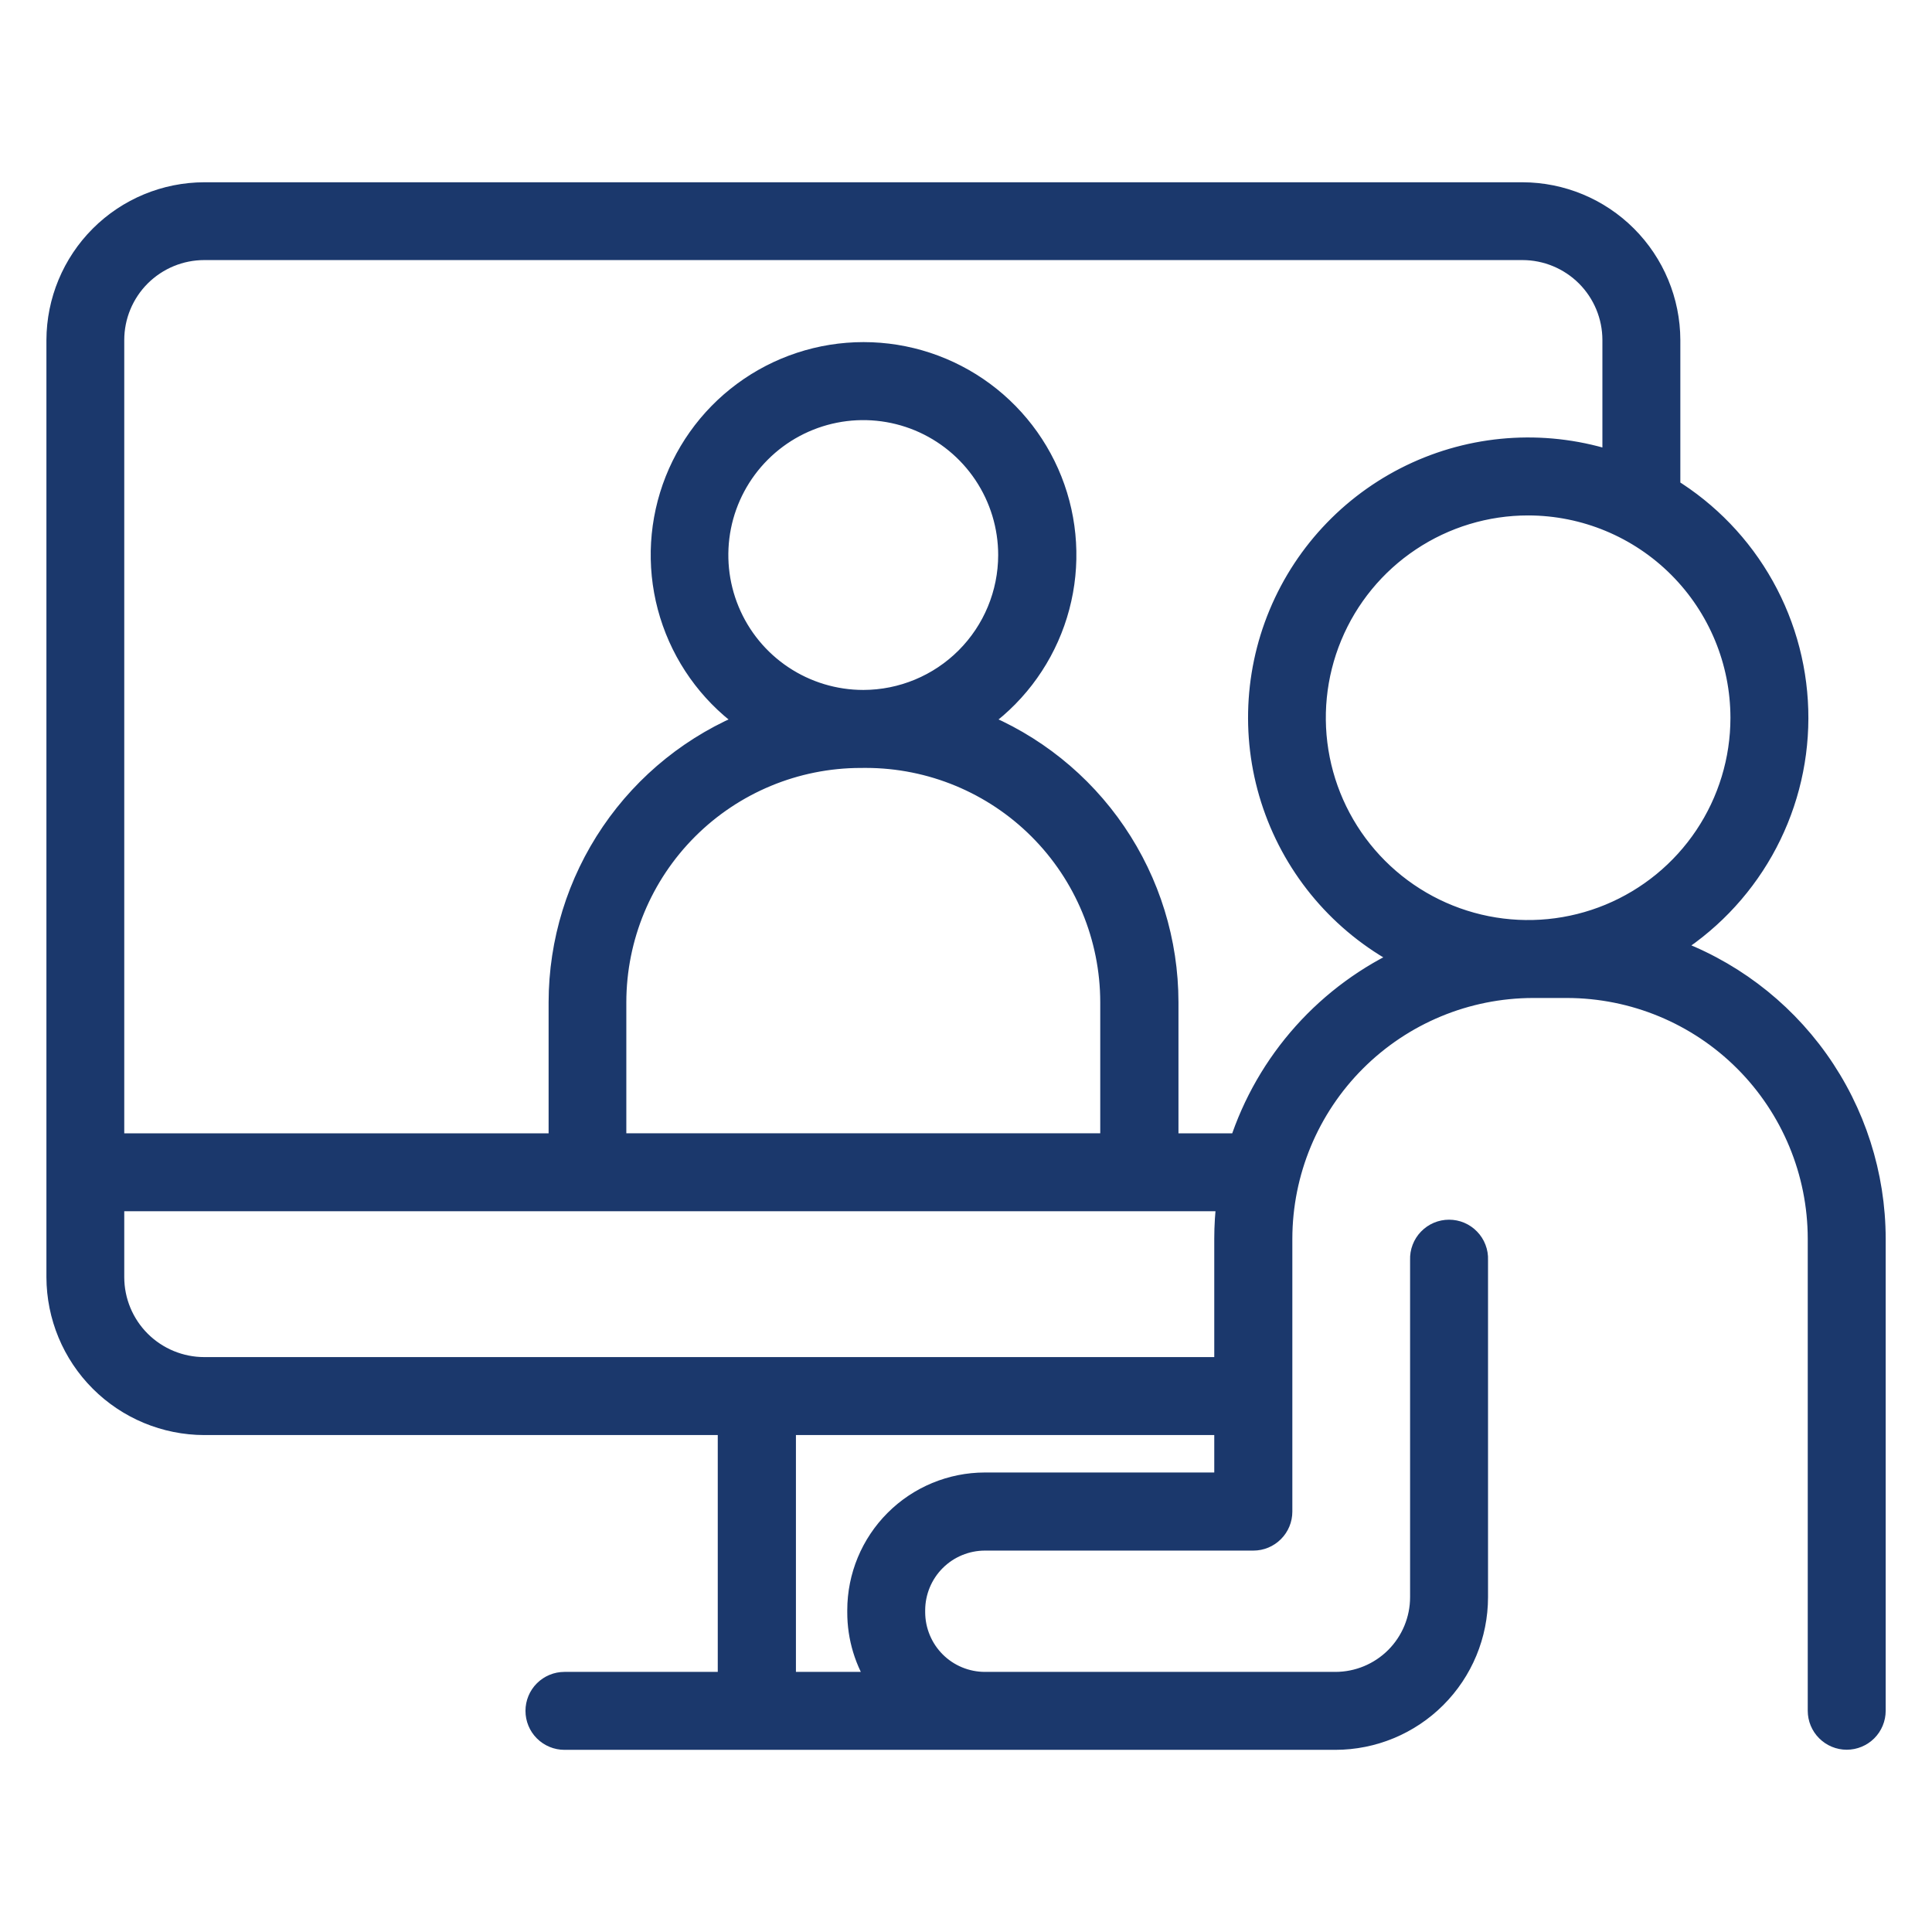
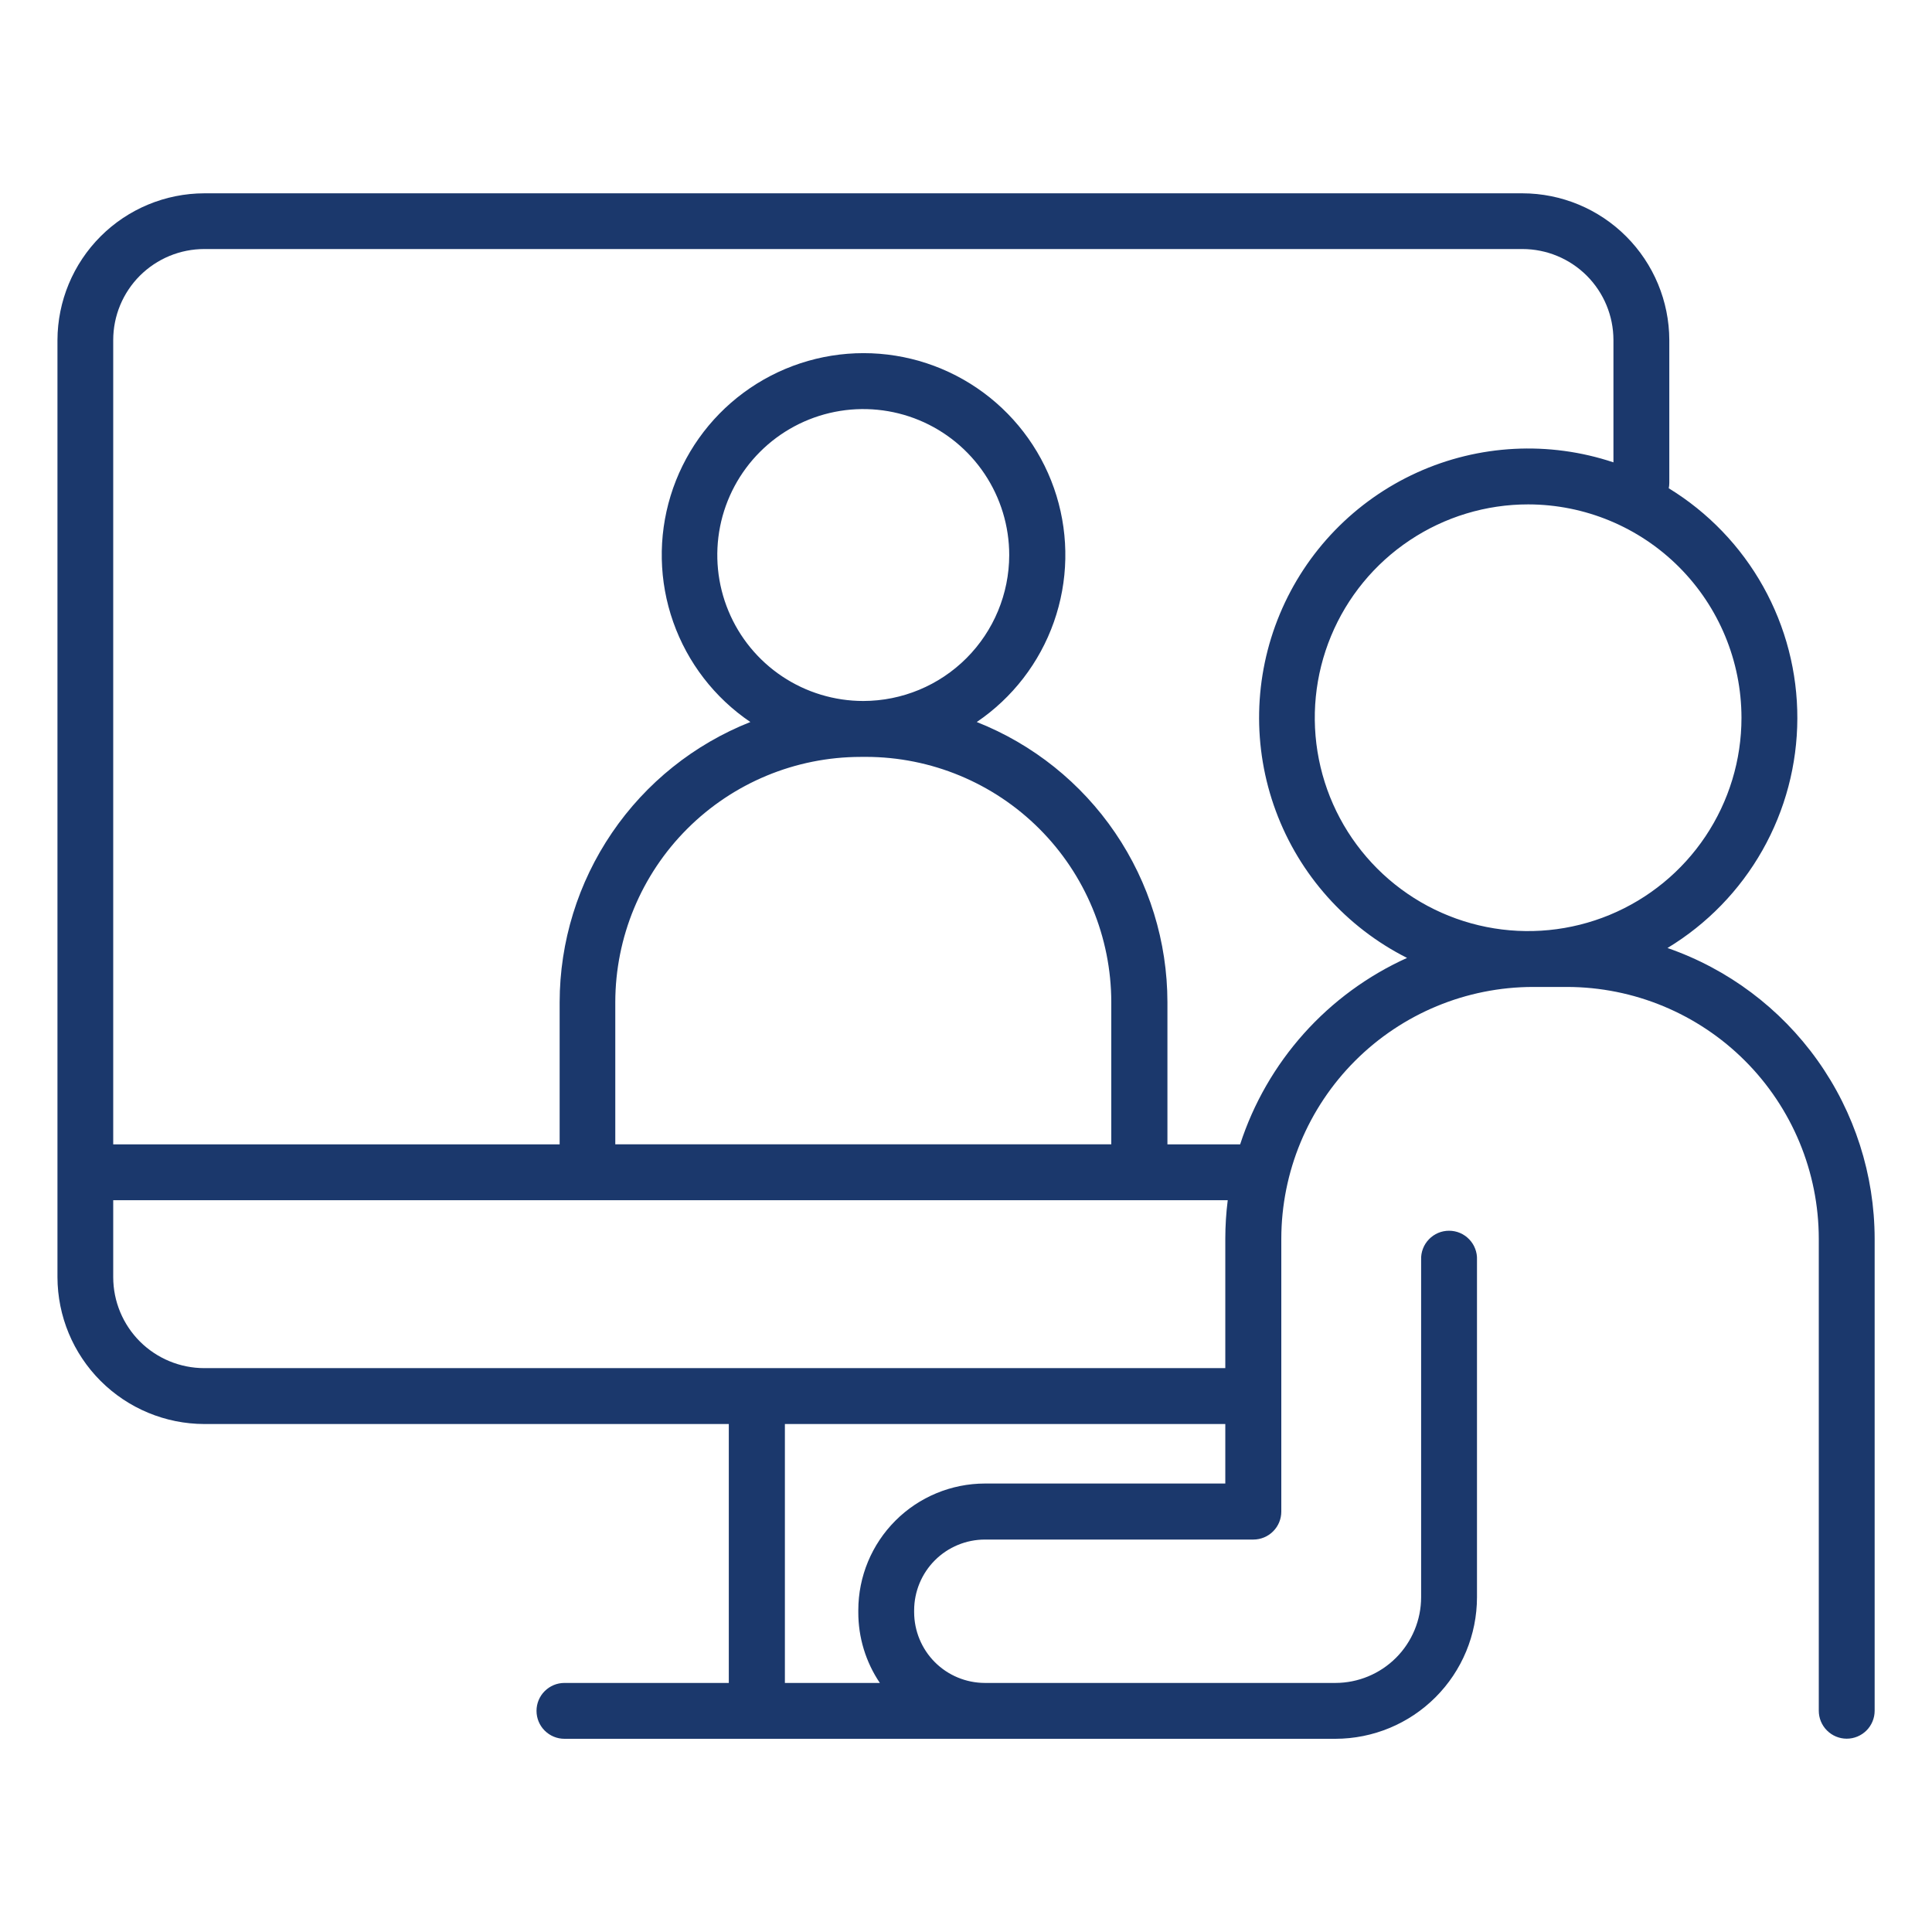
<svg xmlns="http://www.w3.org/2000/svg" width="70" height="70" viewBox="0 0 70 70" fill="none">
  <mask id="path-1-outside-1_126_488" maskUnits="userSpaceOnUse" x="1.082" y="6.004" width="68" height="58" fill="black">
-     <rect fill="white" x="1.082" y="6.004" width="68" height="58" />
-     <path d="M60.416 34.348C61.848 33.482 63.033 32.262 63.857 30.806C64.681 29.35 65.117 27.706 65.121 26.032C65.126 24.359 64.7 22.713 63.884 21.252C63.068 19.791 61.89 18.565 60.462 17.691C60.475 17.627 60.482 17.561 60.482 17.496V12.322C60.478 10.913 59.916 9.562 58.919 8.565C57.923 7.568 56.572 7.007 55.162 7.004H7.402C5.992 7.007 4.641 7.568 3.644 8.565C2.648 9.562 2.086 10.913 2.082 12.322V46.275C2.086 47.685 2.647 49.036 3.644 50.033C4.641 51.03 5.992 51.592 7.402 51.595H26.406V60.976H20.45C20.182 60.976 19.925 61.083 19.735 61.273C19.545 61.462 19.439 61.72 19.439 61.988C19.439 62.256 19.545 62.514 19.735 62.703C19.925 62.893 20.182 63 20.45 63H48.385C49.745 62.998 51.048 62.458 52.01 61.496C52.972 60.535 53.513 59.231 53.514 57.871V45.642C53.52 45.506 53.497 45.37 53.448 45.243C53.4 45.116 53.326 45 53.231 44.902C53.137 44.804 53.024 44.726 52.898 44.672C52.773 44.619 52.638 44.592 52.502 44.592C52.366 44.592 52.231 44.619 52.106 44.672C51.98 44.726 51.867 44.804 51.773 44.902C51.678 45 51.604 45.116 51.556 45.243C51.507 45.37 51.485 45.506 51.49 45.642V57.867C51.49 58.691 51.163 59.481 50.581 60.064C49.998 60.647 49.209 60.975 48.385 60.976H35.684C35.005 60.975 34.353 60.705 33.873 60.225C33.393 59.745 33.123 59.093 33.121 58.414V58.342C33.123 57.663 33.393 57.012 33.873 56.532C34.353 56.052 35.005 55.782 35.684 55.781H45.411C45.68 55.781 45.938 55.674 46.127 55.484C46.318 55.294 46.424 55.037 46.424 54.768V44.882C46.427 42.463 47.389 40.144 49.099 38.434C50.809 36.724 53.127 35.761 55.546 35.759H56.777C59.195 35.762 61.514 36.724 63.224 38.434C64.934 40.145 65.896 42.463 65.898 44.882V61.984C65.898 62.252 66.005 62.51 66.195 62.699C66.385 62.889 66.642 62.996 66.91 62.996C67.178 62.996 67.436 62.889 67.626 62.699C67.815 62.51 67.922 62.252 67.922 61.984V44.882C67.919 42.564 67.195 40.305 65.85 38.417C64.505 36.53 62.606 35.107 60.416 34.348ZM63.097 26.008C63.097 27.537 62.643 29.031 61.793 30.302C60.943 31.573 59.735 32.563 58.322 33.148C56.91 33.732 55.355 33.885 53.856 33.586C52.356 33.287 50.979 32.55 49.899 31.469C48.818 30.387 48.082 29.009 47.785 27.51C47.487 26.01 47.641 24.456 48.227 23.043C48.813 21.631 49.804 20.424 51.076 19.576C52.347 18.727 53.842 18.274 55.371 18.275C57.42 18.278 59.384 19.093 60.833 20.543C62.281 21.992 63.095 23.956 63.097 26.005V26.008ZM4.102 46.275V43.486H44.483C44.425 43.949 44.395 44.415 44.395 44.882V49.57H7.402C6.528 49.57 5.689 49.223 5.07 48.606C4.451 47.988 4.103 47.15 4.102 46.275ZM31.279 25.398C30.233 25.398 29.21 25.088 28.34 24.507C27.47 23.926 26.792 23.101 26.392 22.134C25.991 21.168 25.887 20.104 26.09 19.078C26.294 18.052 26.798 17.11 27.538 16.37C28.277 15.631 29.22 15.127 30.246 14.923C31.272 14.719 32.335 14.824 33.302 15.224C34.268 15.625 35.094 16.303 35.675 17.173C36.256 18.043 36.566 19.065 36.566 20.111C36.564 21.512 36.007 22.855 35.017 23.846C34.026 24.838 32.684 25.395 31.283 25.398H31.279ZM31.377 27.423C33.733 27.426 35.992 28.363 37.658 30.029C39.324 31.695 40.261 33.954 40.264 36.31V41.461H22.293V36.311C22.296 33.955 23.233 31.696 24.899 30.03C26.565 28.364 28.824 27.427 31.18 27.424L31.377 27.423ZM35.684 53.751C34.468 53.753 33.302 54.236 32.443 55.096C31.583 55.956 31.099 57.122 31.098 58.338V58.41C31.095 59.324 31.367 60.218 31.879 60.976H28.438V51.595H44.395V53.751H35.684ZM44.937 41.462H42.298V36.311C42.296 34.121 41.636 31.983 40.404 30.173C39.173 28.363 37.426 26.965 35.39 26.16C36.685 25.282 37.664 24.012 38.184 22.536C38.704 21.061 38.737 19.457 38.278 17.961C37.819 16.466 36.892 15.157 35.634 14.227C34.376 13.297 32.853 12.795 31.288 12.795C29.724 12.795 28.2 13.297 26.942 14.227C25.684 15.157 24.757 16.466 24.298 17.961C23.839 19.457 23.872 21.061 24.392 22.536C24.912 24.012 25.891 25.282 27.187 26.16C25.151 26.966 23.404 28.364 22.173 30.174C20.941 31.984 20.28 34.122 20.277 36.311V41.462H4.102V12.322C4.102 11.889 4.187 11.46 4.353 11.059C4.519 10.659 4.762 10.295 5.068 9.989C5.375 9.683 5.739 9.44 6.139 9.274C6.54 9.108 6.969 9.023 7.402 9.023H55.162C56.036 9.024 56.873 9.371 57.492 9.989C58.109 10.607 58.457 11.444 58.458 12.318V16.752C56.121 15.972 53.575 16.105 51.333 17.125C49.09 18.146 47.316 19.977 46.369 22.252C45.422 24.526 45.37 27.075 46.226 29.386C47.081 31.697 48.78 33.598 50.98 34.707C49.557 35.35 48.284 36.283 47.243 37.446C46.202 38.61 45.415 39.977 44.933 41.462H44.937Z" />
-   </mask>
+     </mask>
  <path d="M60.416 34.348C61.848 33.482 63.033 32.262 63.857 30.806C64.681 29.35 65.117 27.706 65.121 26.032C65.126 24.359 64.7 22.713 63.884 21.252C63.068 19.791 61.89 18.565 60.462 17.691C60.475 17.627 60.482 17.561 60.482 17.496V12.322C60.478 10.913 59.916 9.562 58.919 8.565C57.923 7.568 56.572 7.007 55.162 7.004H7.402C5.992 7.007 4.641 7.568 3.644 8.565C2.648 9.562 2.086 10.913 2.082 12.322V46.275C2.086 47.685 2.647 49.036 3.644 50.033C4.641 51.03 5.992 51.592 7.402 51.595H26.406V60.976H20.45C20.182 60.976 19.925 61.083 19.735 61.273C19.545 61.462 19.439 61.72 19.439 61.988C19.439 62.256 19.545 62.514 19.735 62.703C19.925 62.893 20.182 63 20.45 63H48.385C49.745 62.998 51.048 62.458 52.01 61.496C52.972 60.535 53.513 59.231 53.514 57.871V45.642C53.52 45.506 53.497 45.37 53.448 45.243C53.4 45.116 53.326 45 53.231 44.902C53.137 44.804 53.024 44.726 52.898 44.672C52.773 44.619 52.638 44.592 52.502 44.592C52.366 44.592 52.231 44.619 52.106 44.672C51.98 44.726 51.867 44.804 51.773 44.902C51.678 45 51.604 45.116 51.556 45.243C51.507 45.37 51.485 45.506 51.49 45.642V57.867C51.49 58.691 51.163 59.481 50.581 60.064C49.998 60.647 49.209 60.975 48.385 60.976H35.684C35.005 60.975 34.353 60.705 33.873 60.225C33.393 59.745 33.123 59.093 33.121 58.414V58.342C33.123 57.663 33.393 57.012 33.873 56.532C34.353 56.052 35.005 55.782 35.684 55.781H45.411C45.68 55.781 45.938 55.674 46.127 55.484C46.318 55.294 46.424 55.037 46.424 54.768V44.882C46.427 42.463 47.389 40.144 49.099 38.434C50.809 36.724 53.127 35.761 55.546 35.759H56.777C59.195 35.762 61.514 36.724 63.224 38.434C64.934 40.145 65.896 42.463 65.898 44.882V61.984C65.898 62.252 66.005 62.51 66.195 62.699C66.385 62.889 66.642 62.996 66.91 62.996C67.178 62.996 67.436 62.889 67.626 62.699C67.815 62.51 67.922 62.252 67.922 61.984V44.882C67.919 42.564 67.195 40.305 65.85 38.417C64.505 36.53 62.606 35.107 60.416 34.348ZM63.097 26.008C63.097 27.537 62.643 29.031 61.793 30.302C60.943 31.573 59.735 32.563 58.322 33.148C56.91 33.732 55.355 33.885 53.856 33.586C52.356 33.287 50.979 32.55 49.899 31.469C48.818 30.387 48.082 29.009 47.785 27.51C47.487 26.01 47.641 24.456 48.227 23.043C48.813 21.631 49.804 20.424 51.076 19.576C52.347 18.727 53.842 18.274 55.371 18.275C57.42 18.278 59.384 19.093 60.833 20.543C62.281 21.992 63.095 23.956 63.097 26.005V26.008ZM4.102 46.275V43.486H44.483C44.425 43.949 44.395 44.415 44.395 44.882V49.57H7.402C6.528 49.57 5.689 49.223 5.07 48.606C4.451 47.988 4.103 47.15 4.102 46.275ZM31.279 25.398C30.233 25.398 29.21 25.088 28.34 24.507C27.47 23.926 26.792 23.101 26.392 22.134C25.991 21.168 25.887 20.104 26.09 19.078C26.294 18.052 26.798 17.11 27.538 16.37C28.277 15.631 29.22 15.127 30.246 14.923C31.272 14.719 32.335 14.824 33.302 15.224C34.268 15.625 35.094 16.303 35.675 17.173C36.256 18.043 36.566 19.065 36.566 20.111C36.564 21.512 36.007 22.855 35.017 23.846C34.026 24.838 32.684 25.395 31.283 25.398H31.279ZM31.377 27.423C33.733 27.426 35.992 28.363 37.658 30.029C39.324 31.695 40.261 33.954 40.264 36.31V41.461H22.293V36.311C22.296 33.955 23.233 31.696 24.899 30.03C26.565 28.364 28.824 27.427 31.18 27.424L31.377 27.423ZM35.684 53.751C34.468 53.753 33.302 54.236 32.443 55.096C31.583 55.956 31.099 57.122 31.098 58.338V58.41C31.095 59.324 31.367 60.218 31.879 60.976H28.438V51.595H44.395V53.751H35.684ZM44.937 41.462H42.298V36.311C42.296 34.121 41.636 31.983 40.404 30.173C39.173 28.363 37.426 26.965 35.39 26.16C36.685 25.282 37.664 24.012 38.184 22.536C38.704 21.061 38.737 19.457 38.278 17.961C37.819 16.466 36.892 15.157 35.634 14.227C34.376 13.297 32.853 12.795 31.288 12.795C29.724 12.795 28.2 13.297 26.942 14.227C25.684 15.157 24.757 16.466 24.298 17.961C23.839 19.457 23.872 21.061 24.392 22.536C24.912 24.012 25.891 25.282 27.187 26.16C25.151 26.966 23.404 28.364 22.173 30.174C20.941 31.984 20.28 34.122 20.277 36.311V41.462H4.102V12.322C4.102 11.889 4.187 11.46 4.353 11.059C4.519 10.659 4.762 10.295 5.068 9.989C5.375 9.683 5.739 9.44 6.139 9.274C6.54 9.108 6.969 9.023 7.402 9.023H55.162C56.036 9.024 56.873 9.371 57.492 9.989C58.109 10.607 58.457 11.444 58.458 12.318V16.752C56.121 15.972 53.575 16.105 51.333 17.125C49.09 18.146 47.316 19.977 46.369 22.252C45.422 24.526 45.37 27.075 46.226 29.386C47.081 31.697 48.78 33.598 50.98 34.707C49.557 35.35 48.284 36.283 47.243 37.446C46.202 38.61 45.415 39.977 44.933 41.462H44.937Z" fill="#1B386C" />
  <path d="M60.416 34.348C61.848 33.482 63.033 32.262 63.857 30.806C64.681 29.35 65.117 27.706 65.121 26.032C65.126 24.359 64.7 22.713 63.884 21.252C63.068 19.791 61.89 18.565 60.462 17.691C60.475 17.627 60.482 17.561 60.482 17.496V12.322C60.478 10.913 59.916 9.562 58.919 8.565C57.923 7.568 56.572 7.007 55.162 7.004H7.402C5.992 7.007 4.641 7.568 3.644 8.565C2.648 9.562 2.086 10.913 2.082 12.322V46.275C2.086 47.685 2.647 49.036 3.644 50.033C4.641 51.03 5.992 51.592 7.402 51.595H26.406V60.976H20.45C20.182 60.976 19.925 61.083 19.735 61.273C19.545 61.462 19.439 61.72 19.439 61.988C19.439 62.256 19.545 62.514 19.735 62.703C19.925 62.893 20.182 63 20.45 63H48.385C49.745 62.998 51.048 62.458 52.01 61.496C52.972 60.535 53.513 59.231 53.514 57.871V45.642C53.52 45.506 53.497 45.37 53.448 45.243C53.4 45.116 53.326 45 53.231 44.902C53.137 44.804 53.024 44.726 52.898 44.672C52.773 44.619 52.638 44.592 52.502 44.592C52.366 44.592 52.231 44.619 52.106 44.672C51.98 44.726 51.867 44.804 51.773 44.902C51.678 45 51.604 45.116 51.556 45.243C51.507 45.37 51.485 45.506 51.49 45.642V57.867C51.49 58.691 51.163 59.481 50.581 60.064C49.998 60.647 49.209 60.975 48.385 60.976H35.684C35.005 60.975 34.353 60.705 33.873 60.225C33.393 59.745 33.123 59.093 33.121 58.414V58.342C33.123 57.663 33.393 57.012 33.873 56.532C34.353 56.052 35.005 55.782 35.684 55.781H45.411C45.68 55.781 45.938 55.674 46.127 55.484C46.318 55.294 46.424 55.037 46.424 54.768V44.882C46.427 42.463 47.389 40.144 49.099 38.434C50.809 36.724 53.127 35.761 55.546 35.759H56.777C59.195 35.762 61.514 36.724 63.224 38.434C64.934 40.145 65.896 42.463 65.898 44.882V61.984C65.898 62.252 66.005 62.51 66.195 62.699C66.385 62.889 66.642 62.996 66.91 62.996C67.178 62.996 67.436 62.889 67.626 62.699C67.815 62.51 67.922 62.252 67.922 61.984V44.882C67.919 42.564 67.195 40.305 65.85 38.417C64.505 36.53 62.606 35.107 60.416 34.348ZM63.097 26.008C63.097 27.537 62.643 29.031 61.793 30.302C60.943 31.573 59.735 32.563 58.322 33.148C56.91 33.732 55.355 33.885 53.856 33.586C52.356 33.287 50.979 32.55 49.899 31.469C48.818 30.387 48.082 29.009 47.785 27.51C47.487 26.01 47.641 24.456 48.227 23.043C48.813 21.631 49.804 20.424 51.076 19.576C52.347 18.727 53.842 18.274 55.371 18.275C57.42 18.278 59.384 19.093 60.833 20.543C62.281 21.992 63.095 23.956 63.097 26.005V26.008ZM4.102 46.275V43.486H44.483C44.425 43.949 44.395 44.415 44.395 44.882V49.57H7.402C6.528 49.57 5.689 49.223 5.07 48.606C4.451 47.988 4.103 47.15 4.102 46.275ZM31.279 25.398C30.233 25.398 29.21 25.088 28.34 24.507C27.47 23.926 26.792 23.101 26.392 22.134C25.991 21.168 25.887 20.104 26.09 19.078C26.294 18.052 26.798 17.11 27.538 16.37C28.277 15.631 29.22 15.127 30.246 14.923C31.272 14.719 32.335 14.824 33.302 15.224C34.268 15.625 35.094 16.303 35.675 17.173C36.256 18.043 36.566 19.065 36.566 20.111C36.564 21.512 36.007 22.855 35.017 23.846C34.026 24.838 32.684 25.395 31.283 25.398H31.279ZM31.377 27.423C33.733 27.426 35.992 28.363 37.658 30.029C39.324 31.695 40.261 33.954 40.264 36.31V41.461H22.293V36.311C22.296 33.955 23.233 31.696 24.899 30.03C26.565 28.364 28.824 27.427 31.18 27.424L31.377 27.423ZM35.684 53.751C34.468 53.753 33.302 54.236 32.443 55.096C31.583 55.956 31.099 57.122 31.098 58.338V58.41C31.095 59.324 31.367 60.218 31.879 60.976H28.438V51.595H44.395V53.751H35.684ZM44.937 41.462H42.298V36.311C42.296 34.121 41.636 31.983 40.404 30.173C39.173 28.363 37.426 26.965 35.39 26.16C36.685 25.282 37.664 24.012 38.184 22.536C38.704 21.061 38.737 19.457 38.278 17.961C37.819 16.466 36.892 15.157 35.634 14.227C34.376 13.297 32.853 12.795 31.288 12.795C29.724 12.795 28.2 13.297 26.942 14.227C25.684 15.157 24.757 16.466 24.298 17.961C23.839 19.457 23.872 21.061 24.392 22.536C24.912 24.012 25.891 25.282 27.187 26.16C25.151 26.966 23.404 28.364 22.173 30.174C20.941 31.984 20.28 34.122 20.277 36.311V41.462H4.102V12.322C4.102 11.889 4.187 11.46 4.353 11.059C4.519 10.659 4.762 10.295 5.068 9.989C5.375 9.683 5.739 9.44 6.139 9.274C6.54 9.108 6.969 9.023 7.402 9.023H55.162C56.036 9.024 56.873 9.371 57.492 9.989C58.109 10.607 58.457 11.444 58.458 12.318V16.752C56.121 15.972 53.575 16.105 51.333 17.125C49.09 18.146 47.316 19.977 46.369 22.252C45.422 24.526 45.37 27.075 46.226 29.386C47.081 31.697 48.78 33.598 50.98 34.707C49.557 35.35 48.284 36.283 47.243 37.446C46.202 38.61 45.415 39.977 44.933 41.462H44.937Z" stroke="#1B386C" stroke-width="0.8" mask="url(#path-1-outside-1_126_488)" />
</svg>